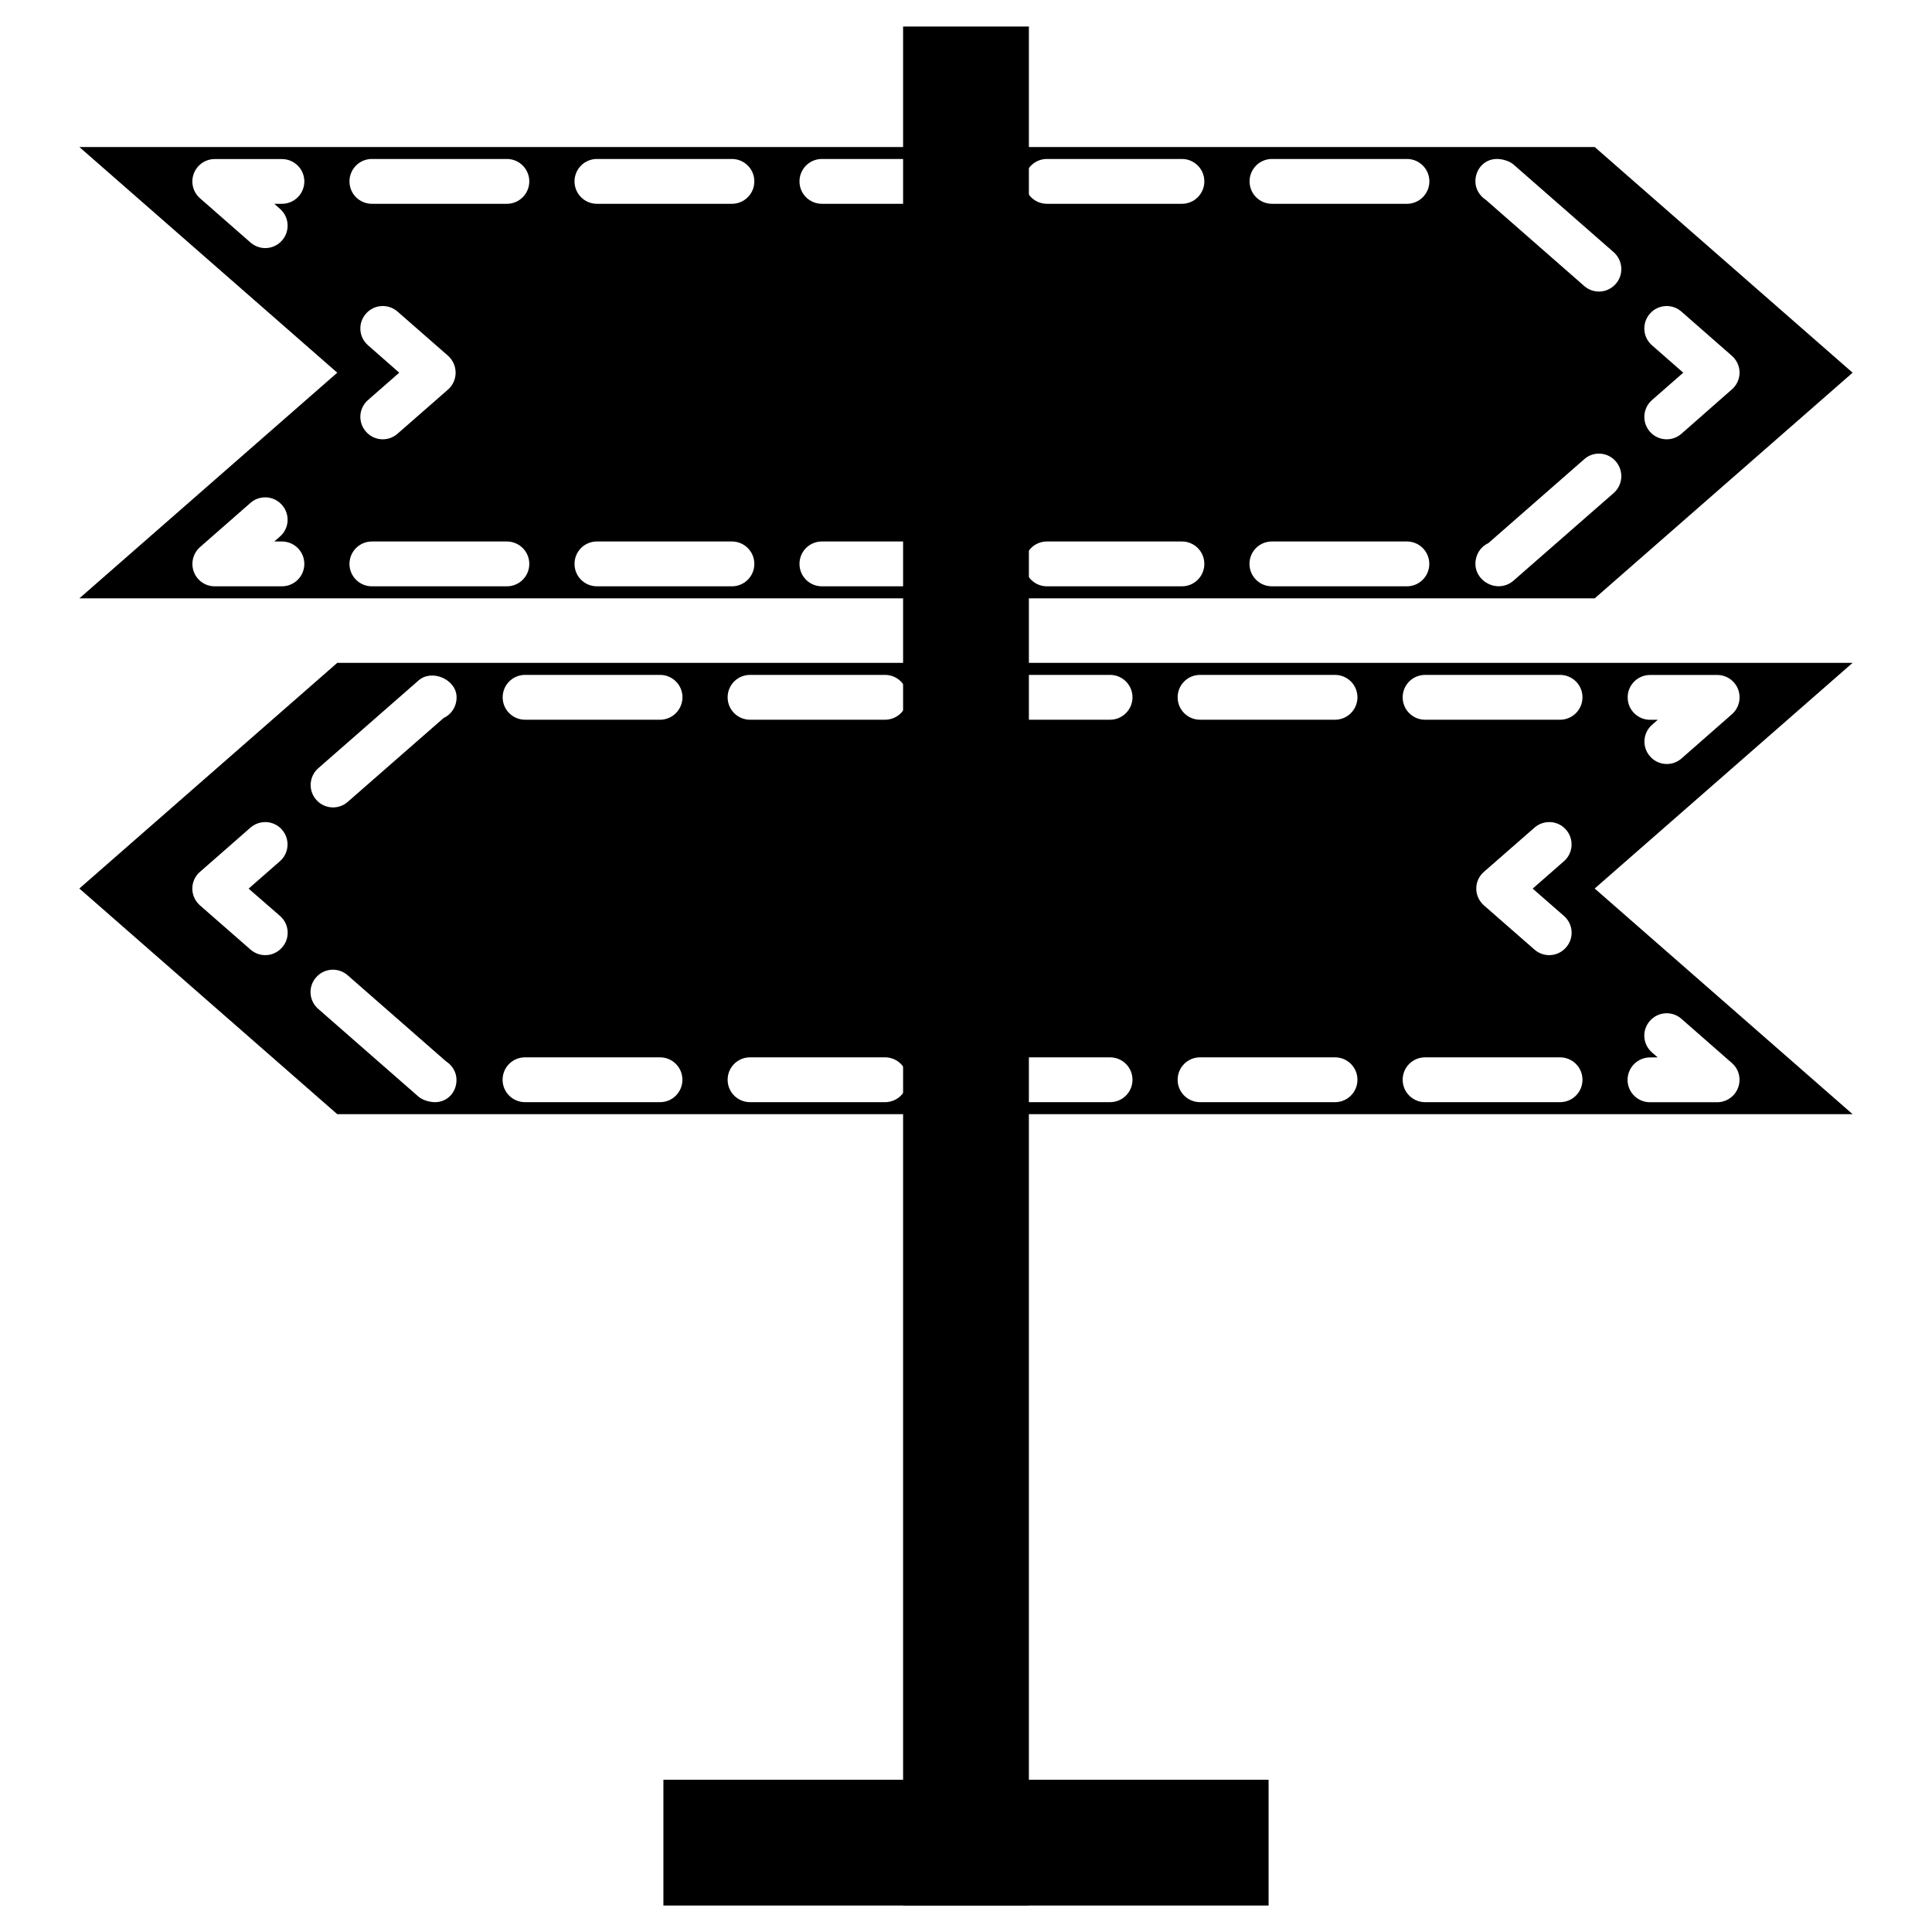
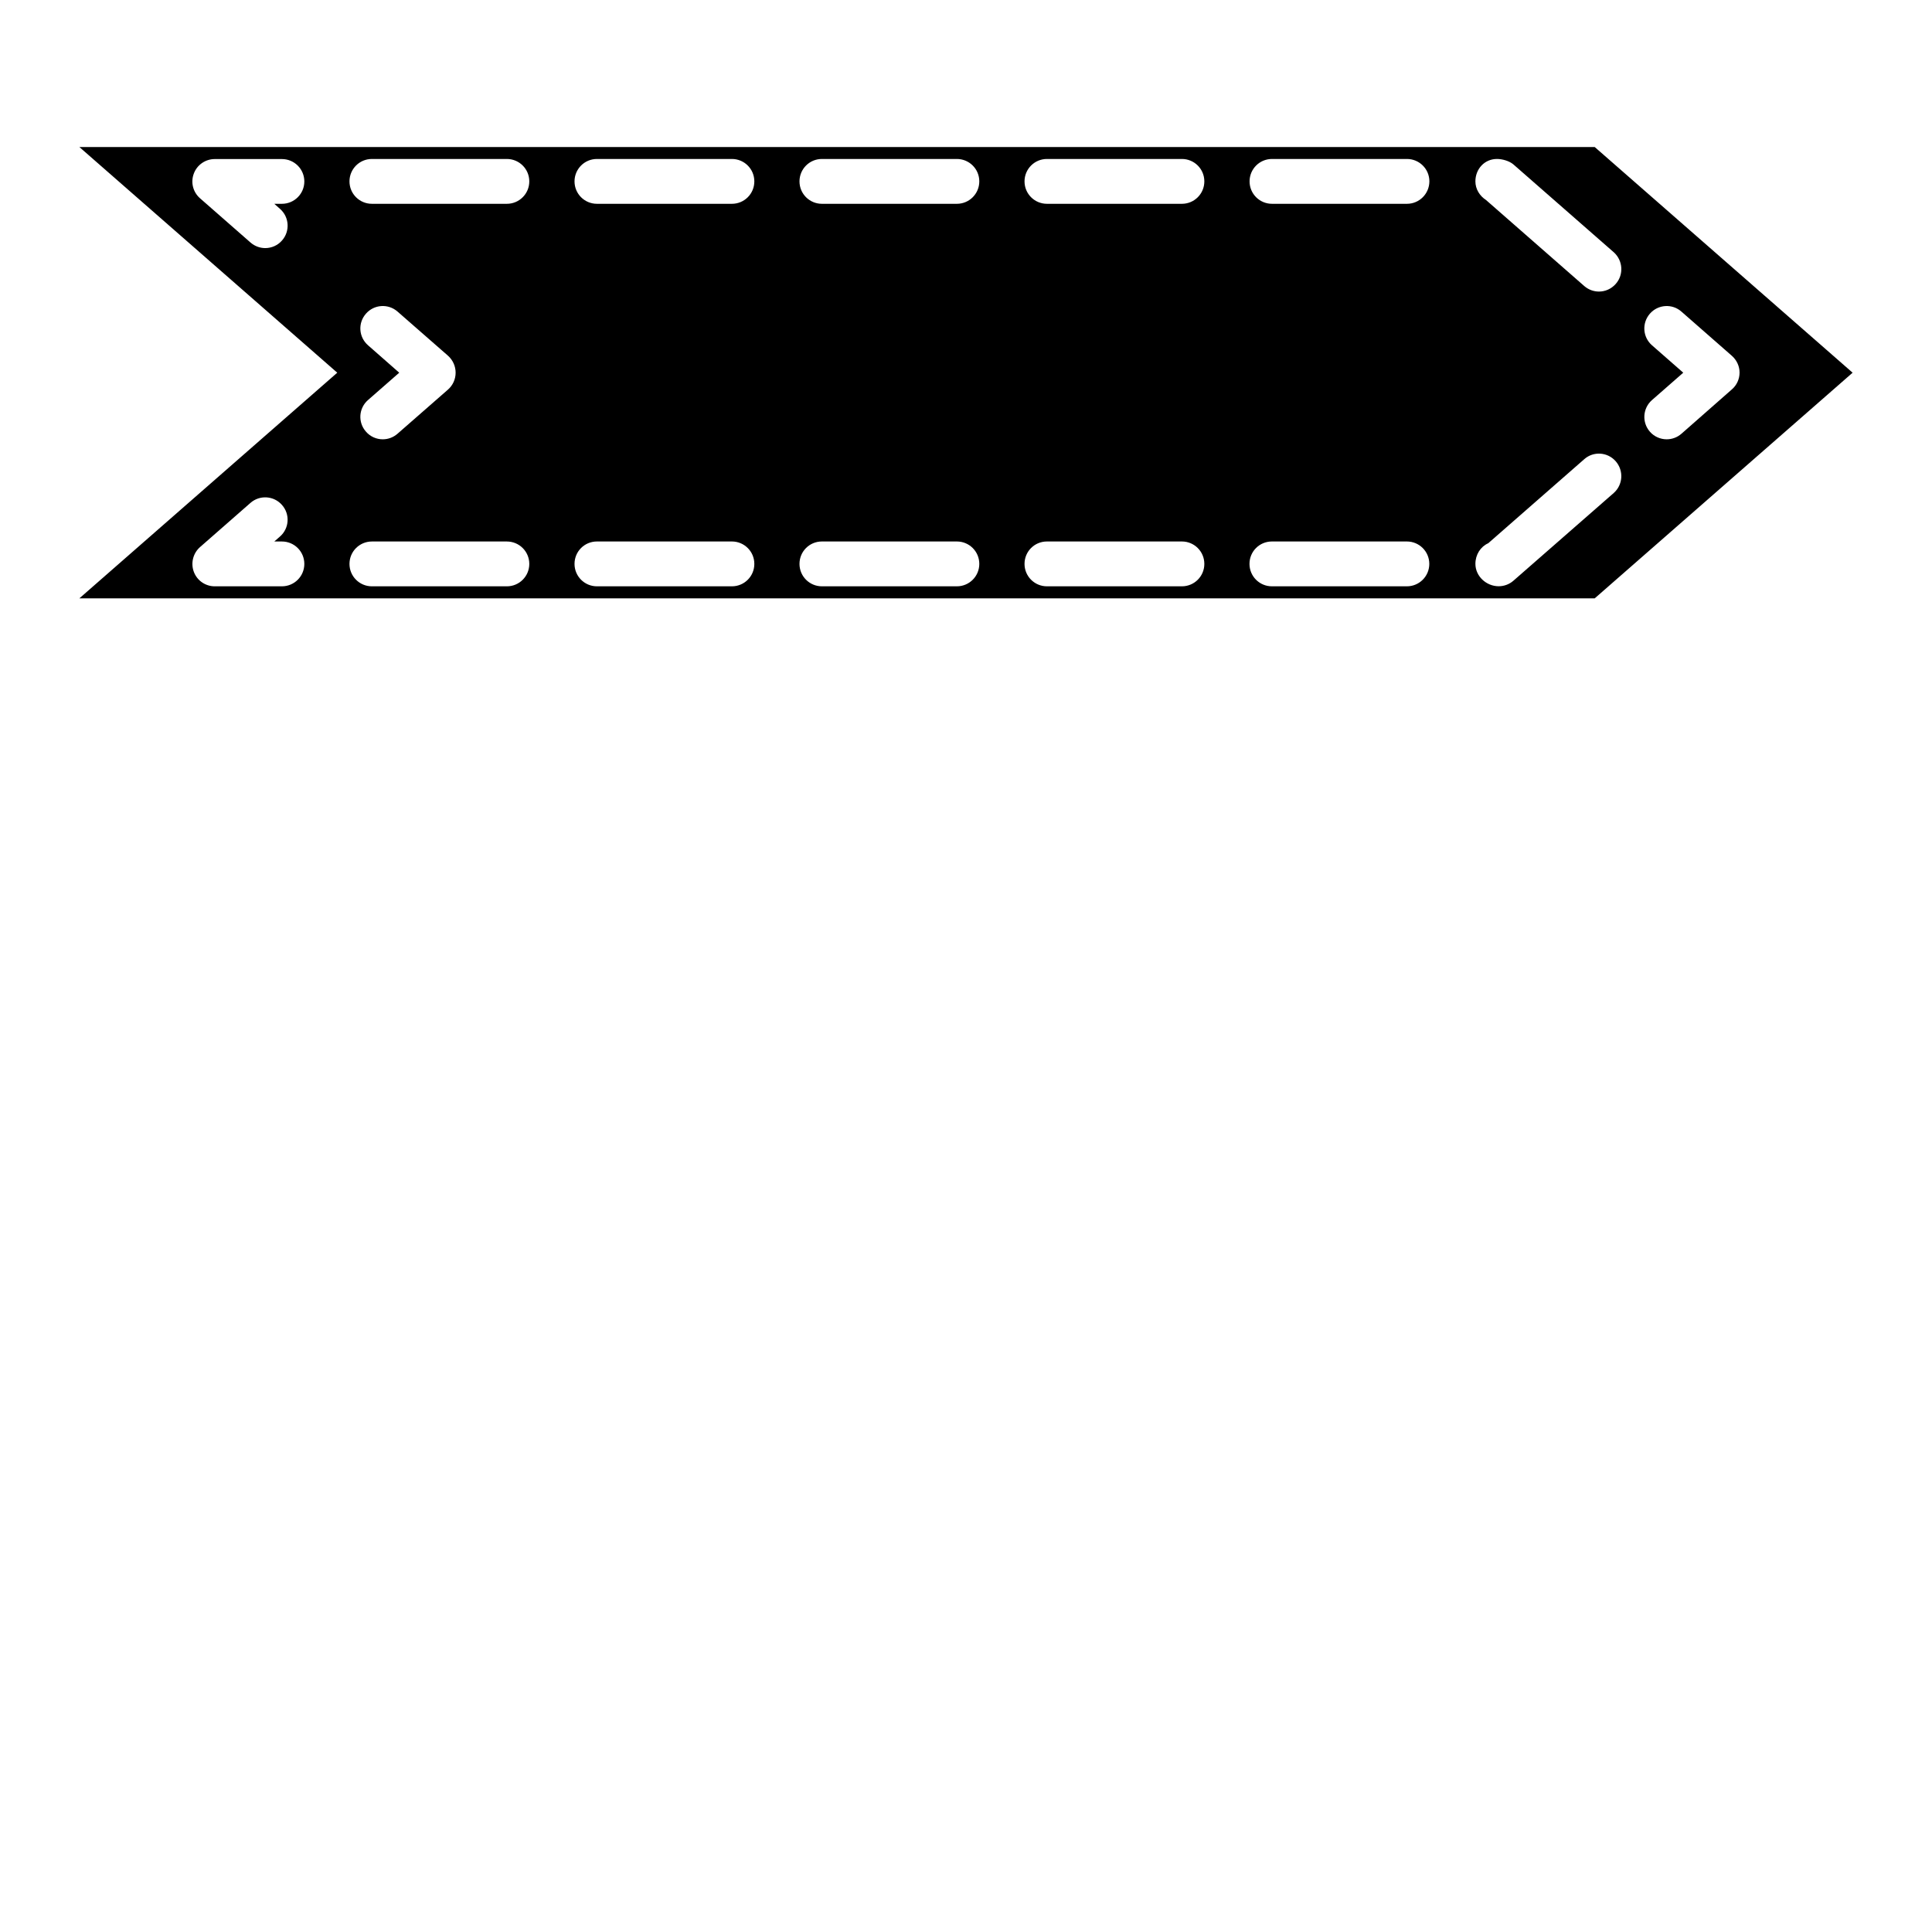
<svg xmlns="http://www.w3.org/2000/svg" fill="#000000" width="800px" height="800px" version="1.1" viewBox="144 144 512 512">
  <g>
-     <path d="m383.33 151.03h33.336v497.93h-33.336z" />
-     <path d="m319.81 615.65h160.38v33.336h-160.38z" />
-     <path d="m634.96 319.66h-401.58l-68.352 59.805 68.352 59.805h401.58l-68.352-59.805zm-53.676 3.215h17.801c2.477 0 4.68 1.531 5.543 3.84 0.859 2.309 0.211 4.934-1.637 6.551l-13.371 11.734c-1.133 0.988-2.519 1.469-3.906 1.469-1.637 0-3.297-0.691-4.449-2.035-2.164-2.457-1.91-6.215 0.547-8.355l1.512-1.324h-2.035c-3.273 0-5.941-2.644-5.941-5.941-0.004-3.293 2.664-5.938 5.938-5.938zm0 101.35h2.016l-1.512-1.324c-2.477-2.164-2.731-5.898-0.547-8.355 2.164-2.477 5.918-2.707 8.355-0.547l13.371 11.715c1.867 1.617 2.519 4.219 1.637 6.551-0.859 2.309-3.086 3.84-5.543 3.84h-17.801c-3.273 0-5.941-2.644-5.941-5.941 0.023-3.293 2.691-5.938 5.965-5.938zm-363.08-37.492c2.477 2.164 2.731 5.898 0.547 8.355-1.176 1.344-2.812 2.035-4.449 2.035-1.387 0-2.769-0.484-3.906-1.469l-13.395-11.711c-1.281-1.133-2.035-2.75-2.035-4.449 0-1.723 0.734-3.336 2.035-4.449l13.371-11.715c2.457-2.141 6.215-1.93 8.355 0.547 2.164 2.477 1.91 6.215-0.547 8.355l-8.293 7.262zm41.082 49.352c-1.426 0-3.297-0.523-4.387-1.469l-26.574-23.258c-2.477-2.164-2.731-5.898-0.547-8.355 2.164-2.477 5.898-2.707 8.355-0.547l26.031 22.777c1.66 1.07 2.812 2.875 2.812 4.934 0.02 3.273-2.394 5.918-5.691 5.918zm2.309-101.83-25.441 22.25c-1.133 0.988-2.519 1.469-3.906 1.469-1.637 0-3.297-0.691-4.449-2.035-2.164-2.453-1.91-6.191 0.547-8.352l26.574-23.258c3.547-3.129 10.078-0.25 10.078 4.449 0 2.477-1.367 4.555-3.402 5.477zm57.328 101.83h-35.789c-3.273 0-5.941-2.644-5.941-5.941 0-3.273 2.644-5.941 5.941-5.941h35.77c3.273 0 5.941 2.644 5.941 5.941s-2.644 5.941-5.922 5.941zm0-101.35h-35.77c-3.273 0-5.941-2.644-5.941-5.941 0-3.273 2.644-5.941 5.941-5.941h35.77c3.273 0 5.941 2.644 5.941 5.941-0.02 3.273-2.664 5.941-5.941 5.941zm59.617 101.35h-35.77c-3.273 0-5.941-2.644-5.941-5.941 0-3.273 2.644-5.941 5.941-5.941h35.77c3.273 0 5.941 2.644 5.941 5.941s-2.644 5.941-5.941 5.941zm0-101.35h-35.77c-3.273 0-5.941-2.644-5.941-5.941 0-3.273 2.644-5.941 5.941-5.941h35.77c3.273 0 5.941 2.644 5.941 5.941 0 3.273-2.644 5.941-5.941 5.941zm59.641 101.35h-35.77c-3.273 0-5.941-2.644-5.941-5.941 0-3.273 2.644-5.941 5.941-5.941h35.77c3.273 0 5.941 2.644 5.941 5.941s-2.668 5.941-5.941 5.941zm0-101.35h-35.77c-3.273 0-5.941-2.644-5.941-5.941 0-3.273 2.644-5.941 5.941-5.941h35.77c3.273 0 5.941 2.644 5.941 5.941 0 3.273-2.668 5.941-5.941 5.941zm59.617 101.35h-35.77c-3.273 0-5.941-2.644-5.941-5.941 0-3.273 2.644-5.941 5.941-5.941h35.77c3.273 0 5.941 2.644 5.941 5.941s-2.668 5.941-5.941 5.941zm0-101.35h-35.77c-3.273 0-5.941-2.644-5.941-5.941 0-3.273 2.644-5.941 5.941-5.941h35.77c3.273 0 5.941 2.644 5.941 5.941 0 3.273-2.668 5.941-5.941 5.941zm59.637 101.35h-35.77c-3.273 0-5.941-2.644-5.941-5.941 0-3.273 2.644-5.941 5.941-5.941l35.77 0.004c3.273 0 5.941 2.644 5.941 5.941 0 3.293-2.664 5.938-5.941 5.938zm1.031-49.352c2.477 2.164 2.731 5.898 0.547 8.355-1.176 1.344-2.812 2.035-4.449 2.035-1.387 0-2.769-0.484-3.906-1.469l-13.395-11.715c-1.281-1.133-2.035-2.75-2.035-4.449 0-1.723 0.734-3.336 2.035-4.449l13.395-11.715c2.457-2.141 6.191-1.93 8.355 0.547 2.164 2.477 1.91 6.215-0.547 8.355l-8.293 7.262zm-1.031-51.996h-35.77c-3.273 0-5.941-2.644-5.941-5.941 0-3.273 2.644-5.941 5.941-5.941h35.77c3.273 0 5.941 2.644 5.941 5.941 0 3.273-2.664 5.941-5.941 5.941z" />
    <path d="m566.61 182.96h-401.58l68.348 59.809-68.348 59.805h401.58l68.352-59.805zm-347.9 15.051h-2.016l1.512 1.344c2.457 2.141 2.707 5.898 0.547 8.355-1.156 1.344-2.812 2.035-4.453 2.035-1.387 0-2.769-0.484-3.906-1.469l-13.391-11.734c-1.867-1.637-2.519-4.242-1.637-6.551 0.859-2.309 3.086-3.84 5.543-3.84h17.801c3.273 0 5.941 2.644 5.941 5.941 0 3.273-2.668 5.918-5.941 5.918zm0 101.37h-17.801c-2.477 0-4.68-1.531-5.543-3.84-0.859-2.309-0.211-4.914 1.637-6.551l13.371-11.715c2.457-2.164 6.215-1.91 8.355 0.547 2.184 2.457 1.934 6.215-0.523 8.355l-1.512 1.324h2.016c3.273 0 5.941 2.644 5.941 5.941 0 3.293-2.668 5.938-5.941 5.938zm59.617 0h-35.77c-3.273 0-5.941-2.644-5.941-5.941 0-3.293 2.668-5.938 5.941-5.938h35.77c3.273 0 5.941 2.644 5.941 5.941 0 3.293-2.668 5.938-5.941 5.938zm-36.797-63.879c-2.477-2.164-2.731-5.898-0.547-8.375 2.164-2.477 5.898-2.707 8.355-0.566l13.395 11.715c1.277 1.152 2.012 2.769 2.012 4.492 0 1.719-0.734 3.336-2.016 4.469l-13.391 11.715c-1.133 0.988-2.519 1.469-3.906 1.469-1.637 0-3.297-0.691-4.449-2.035-2.184-2.457-1.934-6.215 0.547-8.375l8.27-7.242zm36.797-37.492h-35.77c-3.273 0-5.941-2.644-5.941-5.941 0-3.273 2.644-5.941 5.941-5.941h35.77c3.273 0 5.941 2.644 5.941 5.941 0 3.297-2.668 5.941-5.941 5.941zm59.641 101.37h-35.773c-3.273 0-5.941-2.644-5.941-5.941s2.644-5.941 5.941-5.941h35.77c3.273 0 5.941 2.644 5.941 5.941s-2.664 5.941-5.938 5.941zm0-101.37h-35.773c-3.273 0-5.941-2.644-5.941-5.941 0-3.273 2.644-5.941 5.941-5.941h35.77c3.273 0 5.941 2.644 5.941 5.941 0 3.297-2.664 5.941-5.938 5.941zm59.617 101.37h-35.77c-3.273 0-5.941-2.644-5.941-5.941s2.644-5.941 5.941-5.941h35.77c3.273 0 5.941 2.644 5.941 5.941-0.004 3.297-2.668 5.941-5.941 5.941zm0-101.37h-35.77c-3.273 0-5.941-2.644-5.941-5.941 0-3.273 2.644-5.941 5.941-5.941h35.77c3.273 0 5.941 2.644 5.941 5.941-0.004 3.297-2.668 5.941-5.941 5.941zm59.637 101.37h-35.77c-3.273 0-5.941-2.644-5.941-5.941s2.644-5.941 5.941-5.941h35.77c3.273 0 5.941 2.644 5.941 5.941s-2.668 5.941-5.941 5.941zm0-101.37h-35.77c-3.273 0-5.941-2.644-5.941-5.941 0-3.273 2.644-5.941 5.941-5.941h35.77c3.273 0 5.941 2.644 5.941 5.941 0 3.297-2.668 5.941-5.941 5.941zm59.617 101.37h-35.77c-3.273 0-5.941-2.644-5.941-5.941s2.644-5.941 5.941-5.941h35.77c3.273 0 5.941 2.644 5.941 5.941s-2.668 5.941-5.941 5.941zm0.023-101.37h-35.77c-3.273 0-5.941-2.644-5.941-5.941 0-3.273 2.644-5.941 5.941-5.941h35.77c3.273 0 5.941 2.644 5.941 5.941-0.023 3.297-2.668 5.941-5.941 5.941zm54.789 76.645-26.574 23.238c-1.07 0.945-2.477 1.469-3.906 1.469-3.273 0-6.172-2.644-6.172-5.941 0-2.434 1.363-4.555 3.402-5.457l25.441-22.273c2.434-2.164 6.191-1.93 8.355 0.566 2.16 2.5 1.906 6.234-0.547 8.398zm0.543-55.422c-1.176 1.344-2.812 2.035-4.449 2.035-1.387 0-2.769-0.484-3.906-1.469l-26.031-22.797c-1.66-1.07-2.812-2.875-2.812-4.934 0-3.273 2.414-5.941 5.711-5.941 1.426 0 3.297 0.523 4.387 1.469l26.574 23.258c2.438 2.188 2.691 5.926 0.527 8.379zm17.402 39.719c-1.133 0.988-2.519 1.469-3.906 1.469-1.637 0-3.297-0.691-4.449-2.016-2.164-2.477-1.91-6.215 0.547-8.375l8.293-7.262-8.293-7.266c-2.477-2.164-2.707-5.898-0.547-8.375 2.164-2.477 5.918-2.707 8.355-0.547l13.371 11.715c1.281 1.133 2.035 2.75 2.035 4.449 0 1.699-0.734 3.336-2.035 4.449z" />
  </g>
</svg>